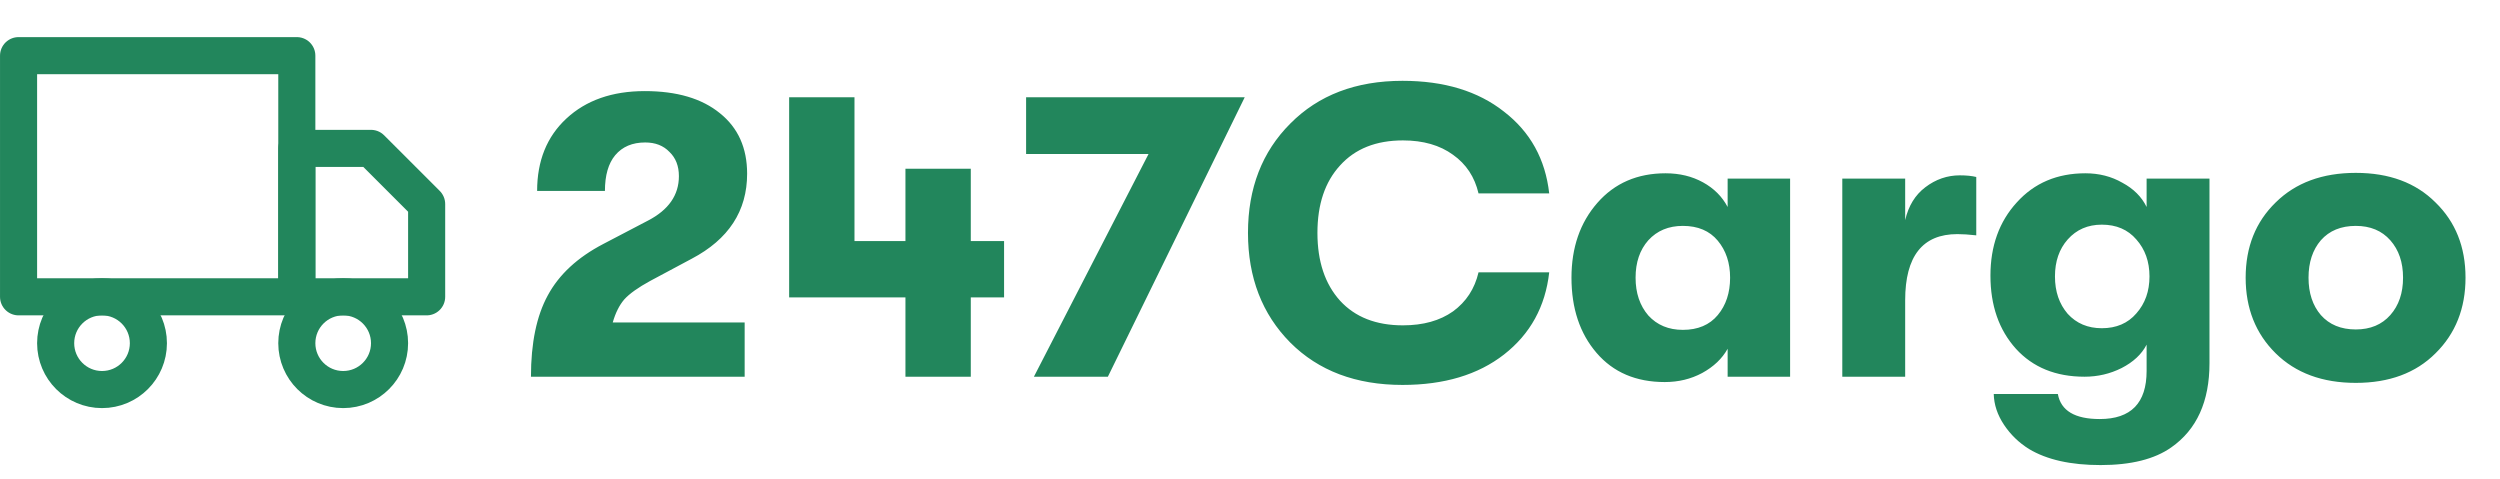
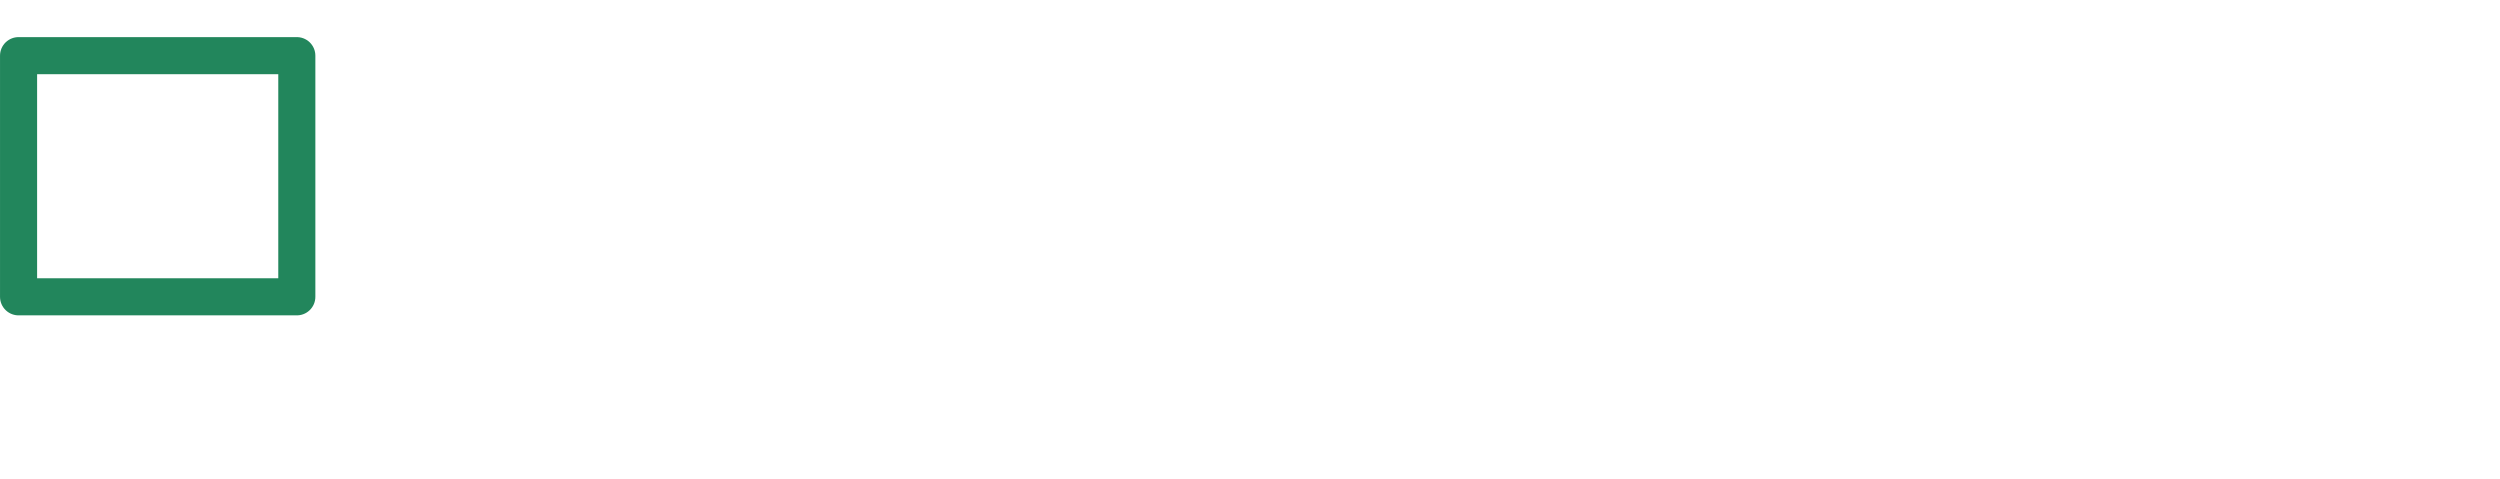
<svg xmlns="http://www.w3.org/2000/svg" width="73" height="14" viewBox="0 0 73 14" fill="none">
-   <path d="M15.504 11C15.504 10.016 15.668 9.224 15.996 8.624C16.324 8.016 16.864 7.516 17.616 7.124L18.924 6.44C19.524 6.128 19.824 5.696 19.824 5.144C19.824 4.848 19.732 4.612 19.548 4.436C19.372 4.252 19.136 4.16 18.84 4.16C18.464 4.16 18.172 4.284 17.964 4.532C17.764 4.772 17.664 5.12 17.664 5.576H15.684C15.684 4.696 15.968 3.992 16.536 3.464C17.112 2.928 17.876 2.66 18.828 2.66C19.764 2.66 20.496 2.876 21.024 3.308C21.552 3.732 21.816 4.32 21.816 5.072C21.816 6.16 21.276 6.988 20.196 7.556L18.984 8.204C18.632 8.396 18.38 8.576 18.228 8.744C18.084 8.912 17.972 9.136 17.892 9.416H21.744V11H15.504ZM29.319 7.04V8.684H28.347V11H26.439V8.684H23.043V2.84H24.951V7.04H26.439V4.928H28.347V7.04H29.319ZM30.19 11L33.538 4.496H29.962V2.84H36.346L32.35 11H30.19ZM40.953 11.24C39.593 11.24 38.501 10.828 37.677 10.004C36.853 9.172 36.441 8.104 36.441 6.8C36.441 5.496 36.853 4.432 37.677 3.608C38.501 2.776 39.593 2.36 40.953 2.36C42.169 2.36 43.157 2.66 43.917 3.26C44.685 3.852 45.125 4.648 45.237 5.648H43.173C43.061 5.168 42.813 4.792 42.429 4.52C42.045 4.24 41.557 4.1 40.965 4.1C40.181 4.1 39.569 4.344 39.129 4.832C38.689 5.312 38.469 5.968 38.469 6.8C38.469 7.632 38.689 8.292 39.129 8.78C39.569 9.26 40.181 9.5 40.965 9.5C41.557 9.5 42.045 9.364 42.429 9.092C42.813 8.812 43.061 8.432 43.173 7.952H45.237C45.125 8.952 44.685 9.752 43.917 10.352C43.157 10.944 42.169 11.24 40.953 11.24ZM48.611 11.156C47.771 11.156 47.107 10.872 46.619 10.304C46.131 9.736 45.887 9.004 45.887 8.108C45.887 7.228 46.139 6.5 46.643 5.924C47.147 5.348 47.811 5.06 48.635 5.06C49.043 5.06 49.407 5.148 49.727 5.324C50.047 5.5 50.287 5.74 50.447 6.044V5.216H52.271V11H50.447V10.184C50.287 10.472 50.039 10.708 49.703 10.892C49.375 11.068 49.011 11.156 48.611 11.156ZM49.139 9.632C49.579 9.632 49.919 9.488 50.159 9.2C50.399 8.912 50.519 8.548 50.519 8.108C50.519 7.676 50.399 7.316 50.159 7.028C49.919 6.74 49.579 6.596 49.139 6.596C48.723 6.596 48.387 6.736 48.131 7.016C47.883 7.296 47.759 7.66 47.759 8.108C47.759 8.556 47.883 8.924 48.131 9.212C48.387 9.492 48.723 9.632 49.139 9.632ZM53.795 11V5.216H55.631V6.428C55.727 6.012 55.923 5.692 56.219 5.468C56.523 5.236 56.859 5.12 57.227 5.12C57.419 5.12 57.579 5.136 57.707 5.168V6.872C57.491 6.848 57.307 6.836 57.155 6.836C56.139 6.836 55.631 7.48 55.631 8.768V11H53.795ZM62.681 5.216H64.517V10.604C64.517 11.724 64.145 12.544 63.401 13.064C62.913 13.408 62.225 13.58 61.337 13.58C60.465 13.58 59.769 13.424 59.249 13.112C58.953 12.928 58.709 12.692 58.517 12.404C58.325 12.116 58.225 11.816 58.217 11.504H60.089C60.177 11.992 60.585 12.236 61.313 12.236C62.225 12.236 62.681 11.768 62.681 10.832V10.064C62.537 10.344 62.293 10.572 61.949 10.748C61.613 10.916 61.253 11 60.869 11C60.029 11 59.361 10.728 58.865 10.184C58.369 9.632 58.121 8.92 58.121 8.048C58.121 7.184 58.377 6.472 58.889 5.912C59.401 5.344 60.069 5.06 60.893 5.06C61.293 5.06 61.653 5.152 61.973 5.336C62.301 5.512 62.537 5.748 62.681 6.044V5.216ZM61.373 9.584C61.797 9.584 62.133 9.44 62.381 9.152C62.637 8.864 62.765 8.504 62.765 8.072C62.765 7.64 62.637 7.28 62.381 6.992C62.133 6.704 61.797 6.56 61.373 6.56C60.965 6.56 60.633 6.704 60.377 6.992C60.129 7.272 60.005 7.632 60.005 8.072C60.005 8.512 60.129 8.876 60.377 9.164C60.633 9.444 60.965 9.584 61.373 9.584ZM71.117 10.316C70.541 10.892 69.765 11.18 68.789 11.18C67.813 11.18 67.033 10.892 66.449 10.316C65.865 9.74 65.573 9.004 65.573 8.108C65.573 7.212 65.865 6.48 66.449 5.912C67.033 5.336 67.813 5.048 68.789 5.048C69.765 5.048 70.541 5.336 71.117 5.912C71.701 6.48 71.993 7.212 71.993 8.108C71.993 9.004 71.701 9.74 71.117 10.316ZM68.789 9.62C69.213 9.62 69.549 9.48 69.797 9.2C70.045 8.92 70.169 8.556 70.169 8.108C70.169 7.66 70.045 7.296 69.797 7.016C69.549 6.736 69.213 6.596 68.789 6.596C68.357 6.596 68.017 6.736 67.769 7.016C67.529 7.296 67.409 7.66 67.409 8.108C67.409 8.556 67.529 8.92 67.769 9.2C68.017 9.48 68.357 9.62 68.789 9.62Z" fill="#22865C" />
  <path d="M8.667 1.625H0.542V8.667H8.667V1.625Z" stroke="#22865C" stroke-width="1.083" stroke-linecap="round" stroke-linejoin="round" />
-   <path d="M8.667 4.333H10.833L12.458 5.958V8.667H8.667V4.333Z" stroke="#22865C" stroke-width="1.083" stroke-linecap="round" stroke-linejoin="round" />
-   <path d="M2.979 11.375C3.727 11.375 4.333 10.769 4.333 10.021C4.333 9.273 3.727 8.667 2.979 8.667C2.231 8.667 1.625 9.273 1.625 10.021C1.625 10.769 2.231 11.375 2.979 11.375Z" stroke="#22865C" stroke-width="1.083" stroke-linecap="round" stroke-linejoin="round" />
-   <path d="M10.021 11.375C10.769 11.375 11.375 10.769 11.375 10.021C11.375 9.273 10.769 8.667 10.021 8.667C9.273 8.667 8.667 9.273 8.667 10.021C8.667 10.769 9.273 11.375 10.021 11.375Z" stroke="#22865C" stroke-width="1.083" stroke-linecap="round" stroke-linejoin="round" />
</svg>